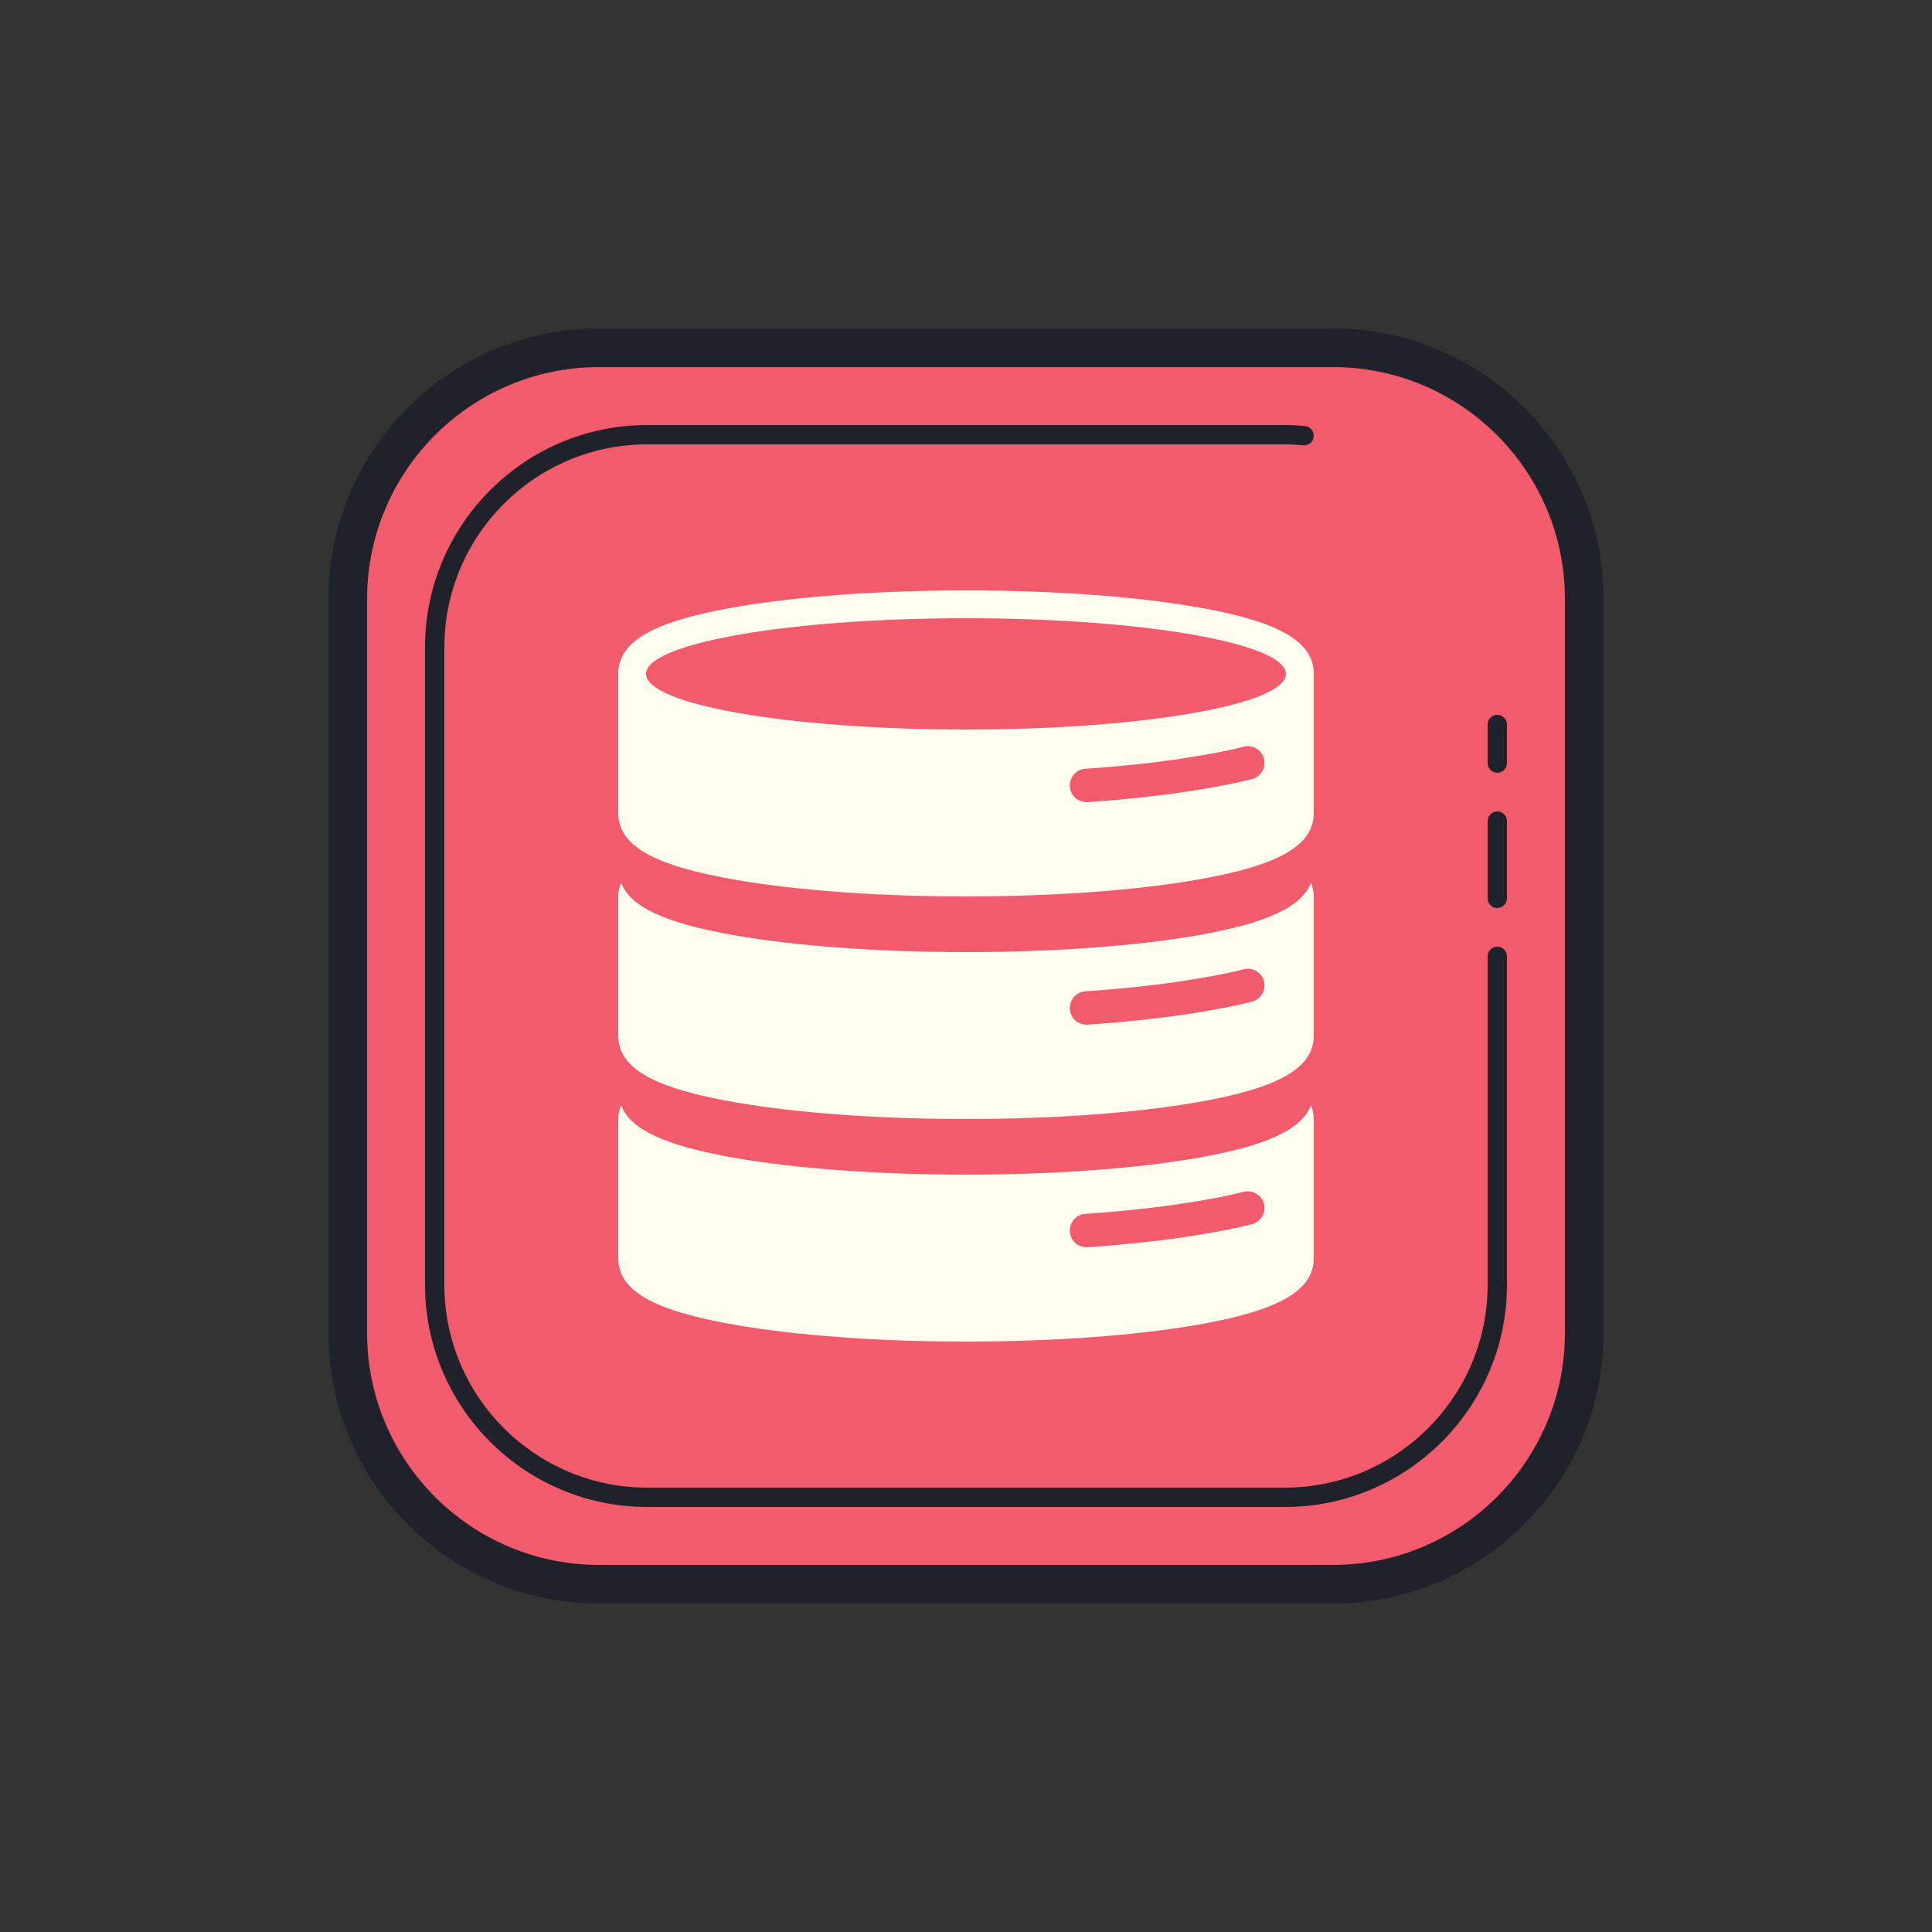
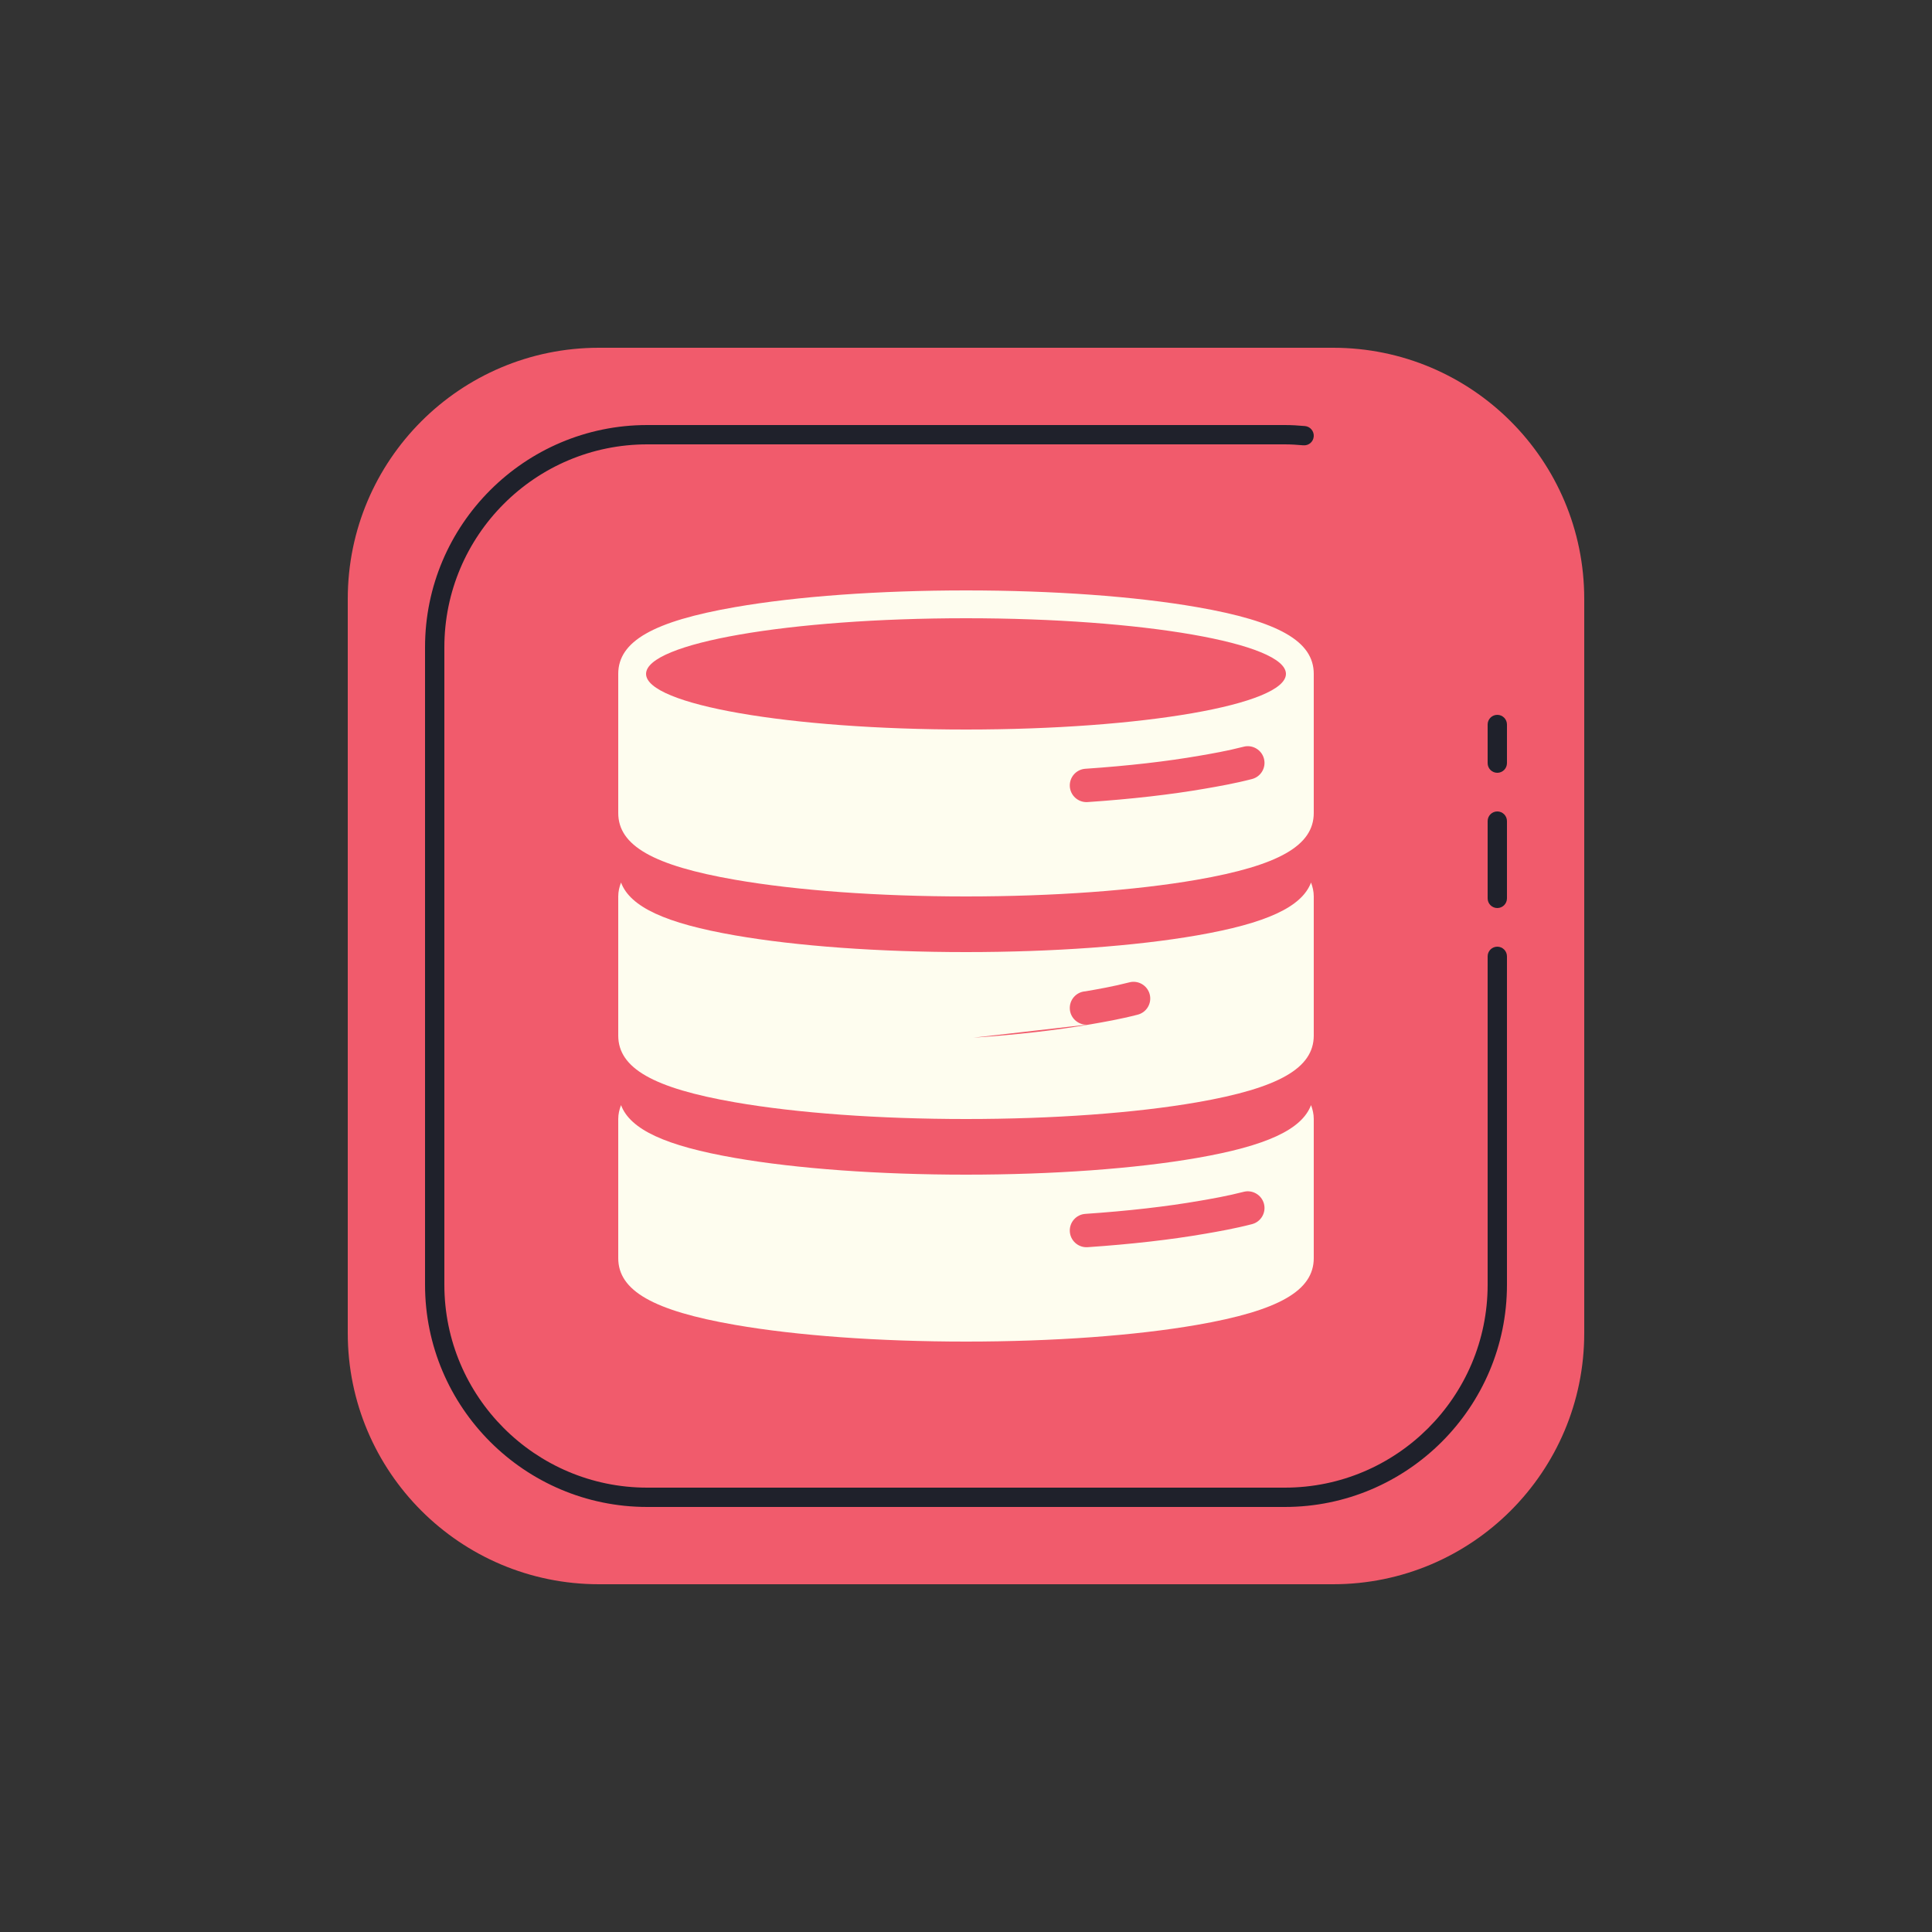
<svg xmlns="http://www.w3.org/2000/svg" viewBox="0 0 100 100" width="200px" height="200px">
  <rect x="0" y="0" width="100" height="100" fill="#333333" stroke="none" />
  <path fill="#f15b6c" d="M69,82H31c-7.18,0-13-5.82-13-13V31c0-7.18,5.82-13,13-13h38c7.18,0,13,5.82,13,13v38 C82,76.18,76.18,82,69,82z" />
  <path fill="#1f212b" d="M66.5,78h-33C27.159,78,22,72.841,22,66.5v-33C22,27.159,27.159,22,33.5,22h33 c0.353,0,0.701,0.021,1.046,0.053c0.275,0.025,0.477,0.269,0.452,0.544c-0.025,0.274-0.258,0.476-0.544,0.452 C67.139,23.02,66.822,23,66.5,23h-33C27.71,23,23,27.71,23,33.5v33C23,72.29,27.71,77,33.5,77h33C72.29,77,77,72.29,77,66.5v-17 c0-0.276,0.224-0.5,0.5-0.5s0.5,0.224,0.5,0.5v17C78,72.841,72.841,78,66.5,78z M77.5,40c-0.276,0-0.5-0.224-0.5-0.5v-2 c0-0.276,0.224-0.5,0.5-0.5s0.5,0.224,0.5,0.5v2C78,39.776,77.776,40,77.5,40z M77.5,47c-0.276,0-0.5-0.224-0.5-0.5v-4 c0-0.276,0.224-0.5,0.5-0.5s0.5,0.224,0.5,0.5v4C78,46.776,77.776,47,77.5,47z" />
-   <path fill="#1f212b" d="M69,83H31c-7.72,0-14-6.28-14-14V31c0-7.72,6.28-14,14-14h38c7.72,0,14,6.28,14,14v38 C83,76.72,76.72,83,69,83z M31,19c-6.617,0-12,5.383-12,12v38c0,6.617,5.383,12,12,12h38c6.617,0,12-5.383,12-12V31 c0-6.617-5.383-12-12-12H31z" />
  <path fill="#fefdef" d="M61.957,48.415C58.749,48.972,54.504,49.28,50,49.28c-4.503,0-8.749-0.308-11.955-0.865 c-3.593-0.625-5.423-1.467-5.901-2.735C32.058,45.908,32,46.144,32,46.4v7.2c0,1.685,1.809,2.719,6.045,3.455 C41.25,57.612,45.497,57.92,50,57.92c4.504,0,8.749-0.308,11.958-0.865C66.192,56.319,68,55.285,68,53.6v-7.2 c0-0.256-0.056-0.492-0.141-0.72C67.38,46.948,65.549,47.79,61.957,48.415" />
  <path fill="#fefdef" d="M61.957,59.935C58.749,60.492,54.504,60.8,50,60.8c-4.503,0-8.749-0.308-11.955-0.865 c-3.593-0.625-5.423-1.467-5.901-2.735C32.058,57.428,32,57.664,32,57.92v7.2c0,1.685,1.809,2.719,6.045,3.455 C41.25,69.132,45.497,69.44,50,69.44c4.504,0,8.749-0.308,11.958-0.865C66.192,67.839,68,66.805,68,65.12v-7.2 c0-0.256-0.056-0.492-0.141-0.72C67.38,58.467,65.549,59.31,61.957,59.935" />
  <path fill="#fefdef" d="M61.958,31.425C58.75,30.867,54.504,30.56,50,30.56c-4.503,0-8.749,0.307-11.956,0.865 C33.809,32.161,32,33.195,32,34.88v7.2c0,1.685,1.809,2.719,6.044,3.455C41.251,46.093,45.497,46.4,50,46.4 c4.504,0,8.749-0.307,11.958-0.865C66.193,44.798,68,43.765,68,42.08v-7.2C68,33.195,66.193,32.161,61.958,31.425z M50,32 c9.147,0,16.56,1.29,16.56,2.88S59.147,37.76,50,37.76c-9.145,0-16.56-1.29-16.56-2.88S40.855,32,50,32z" />
  <path fill="#f15b6c" d="M56.235,41.517c-0.45,0-0.83-0.349-0.861-0.805c-0.032-0.476,0.327-0.889,0.804-0.921 c2.217-0.151,4.207-0.379,5.914-0.676c0.606-0.104,1.434-0.247,2.278-0.465c0.456-0.12,0.933,0.158,1.053,0.621 c0.119,0.462-0.159,0.933-0.621,1.052c-0.913,0.236-1.781,0.385-2.415,0.495c-1.765,0.307-3.814,0.542-6.092,0.697 C56.275,41.516,56.255,41.517,56.235,41.517z" />
-   <path fill="#f15b6c" d="M56.235,53.037c-0.45,0-0.83-0.349-0.861-0.805c-0.032-0.476,0.327-0.889,0.804-0.921 c2.212-0.151,4.202-0.379,5.914-0.676c0.606-0.104,1.434-0.247,2.278-0.465c0.456-0.121,0.933,0.157,1.053,0.621 c0.119,0.462-0.159,0.933-0.621,1.052c-0.913,0.236-1.781,0.385-2.415,0.495c-1.77,0.308-3.819,0.542-6.092,0.697 C56.275,53.036,56.255,53.037,56.235,53.037z" />
+   <path fill="#f15b6c" d="M56.235,53.037c-0.45,0-0.83-0.349-0.861-0.805c-0.032-0.476,0.327-0.889,0.804-0.921 c0.606-0.104,1.434-0.247,2.278-0.465c0.456-0.121,0.933,0.157,1.053,0.621 c0.119,0.462-0.159,0.933-0.621,1.052c-0.913,0.236-1.781,0.385-2.415,0.495c-1.77,0.308-3.819,0.542-6.092,0.697 C56.275,53.036,56.255,53.037,56.235,53.037z" />
  <path fill="#f15b6c" d="M56.235,64.556c-0.45,0-0.83-0.35-0.861-0.806c-0.032-0.476,0.327-0.888,0.804-0.92 c2.211-0.151,4.201-0.378,5.914-0.676c0.606-0.104,1.434-0.247,2.278-0.465c0.456-0.12,0.933,0.158,1.053,0.621 c0.119,0.462-0.159,0.933-0.621,1.052c-0.913,0.236-1.781,0.385-2.415,0.495c-1.771,0.308-3.821,0.542-6.092,0.697 C56.275,64.555,56.255,64.556,56.235,64.556z" />
</svg>